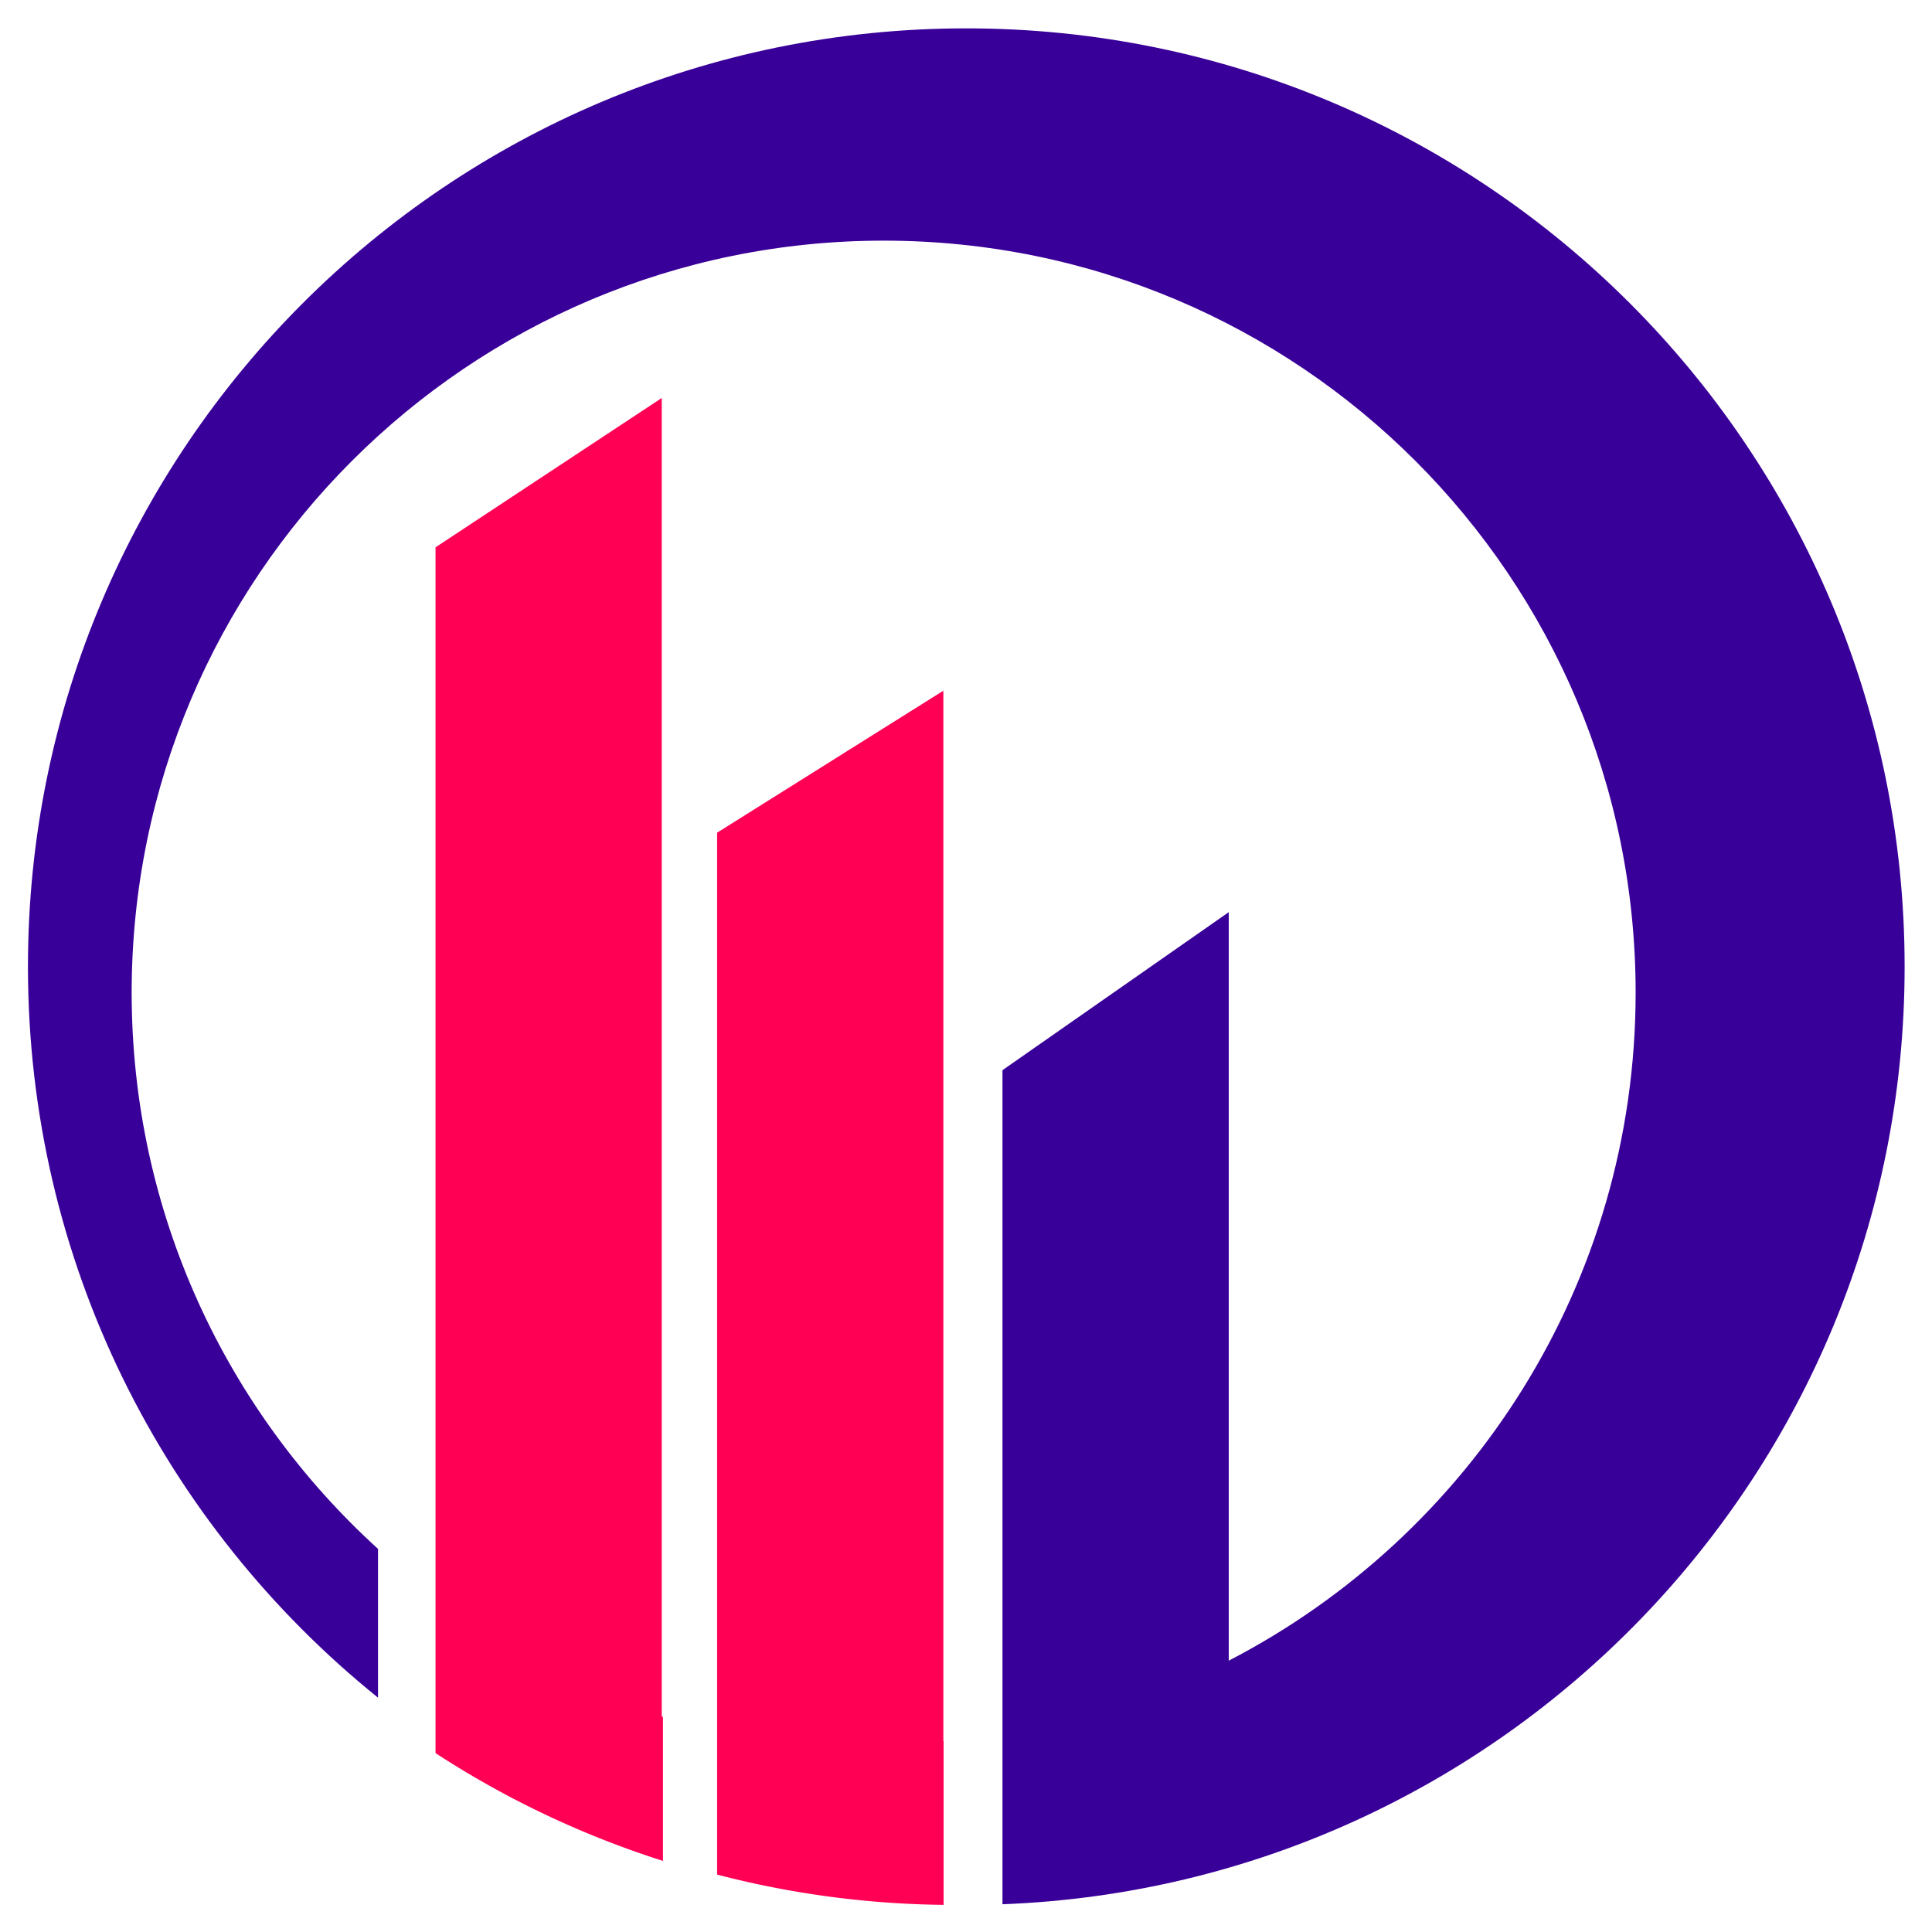
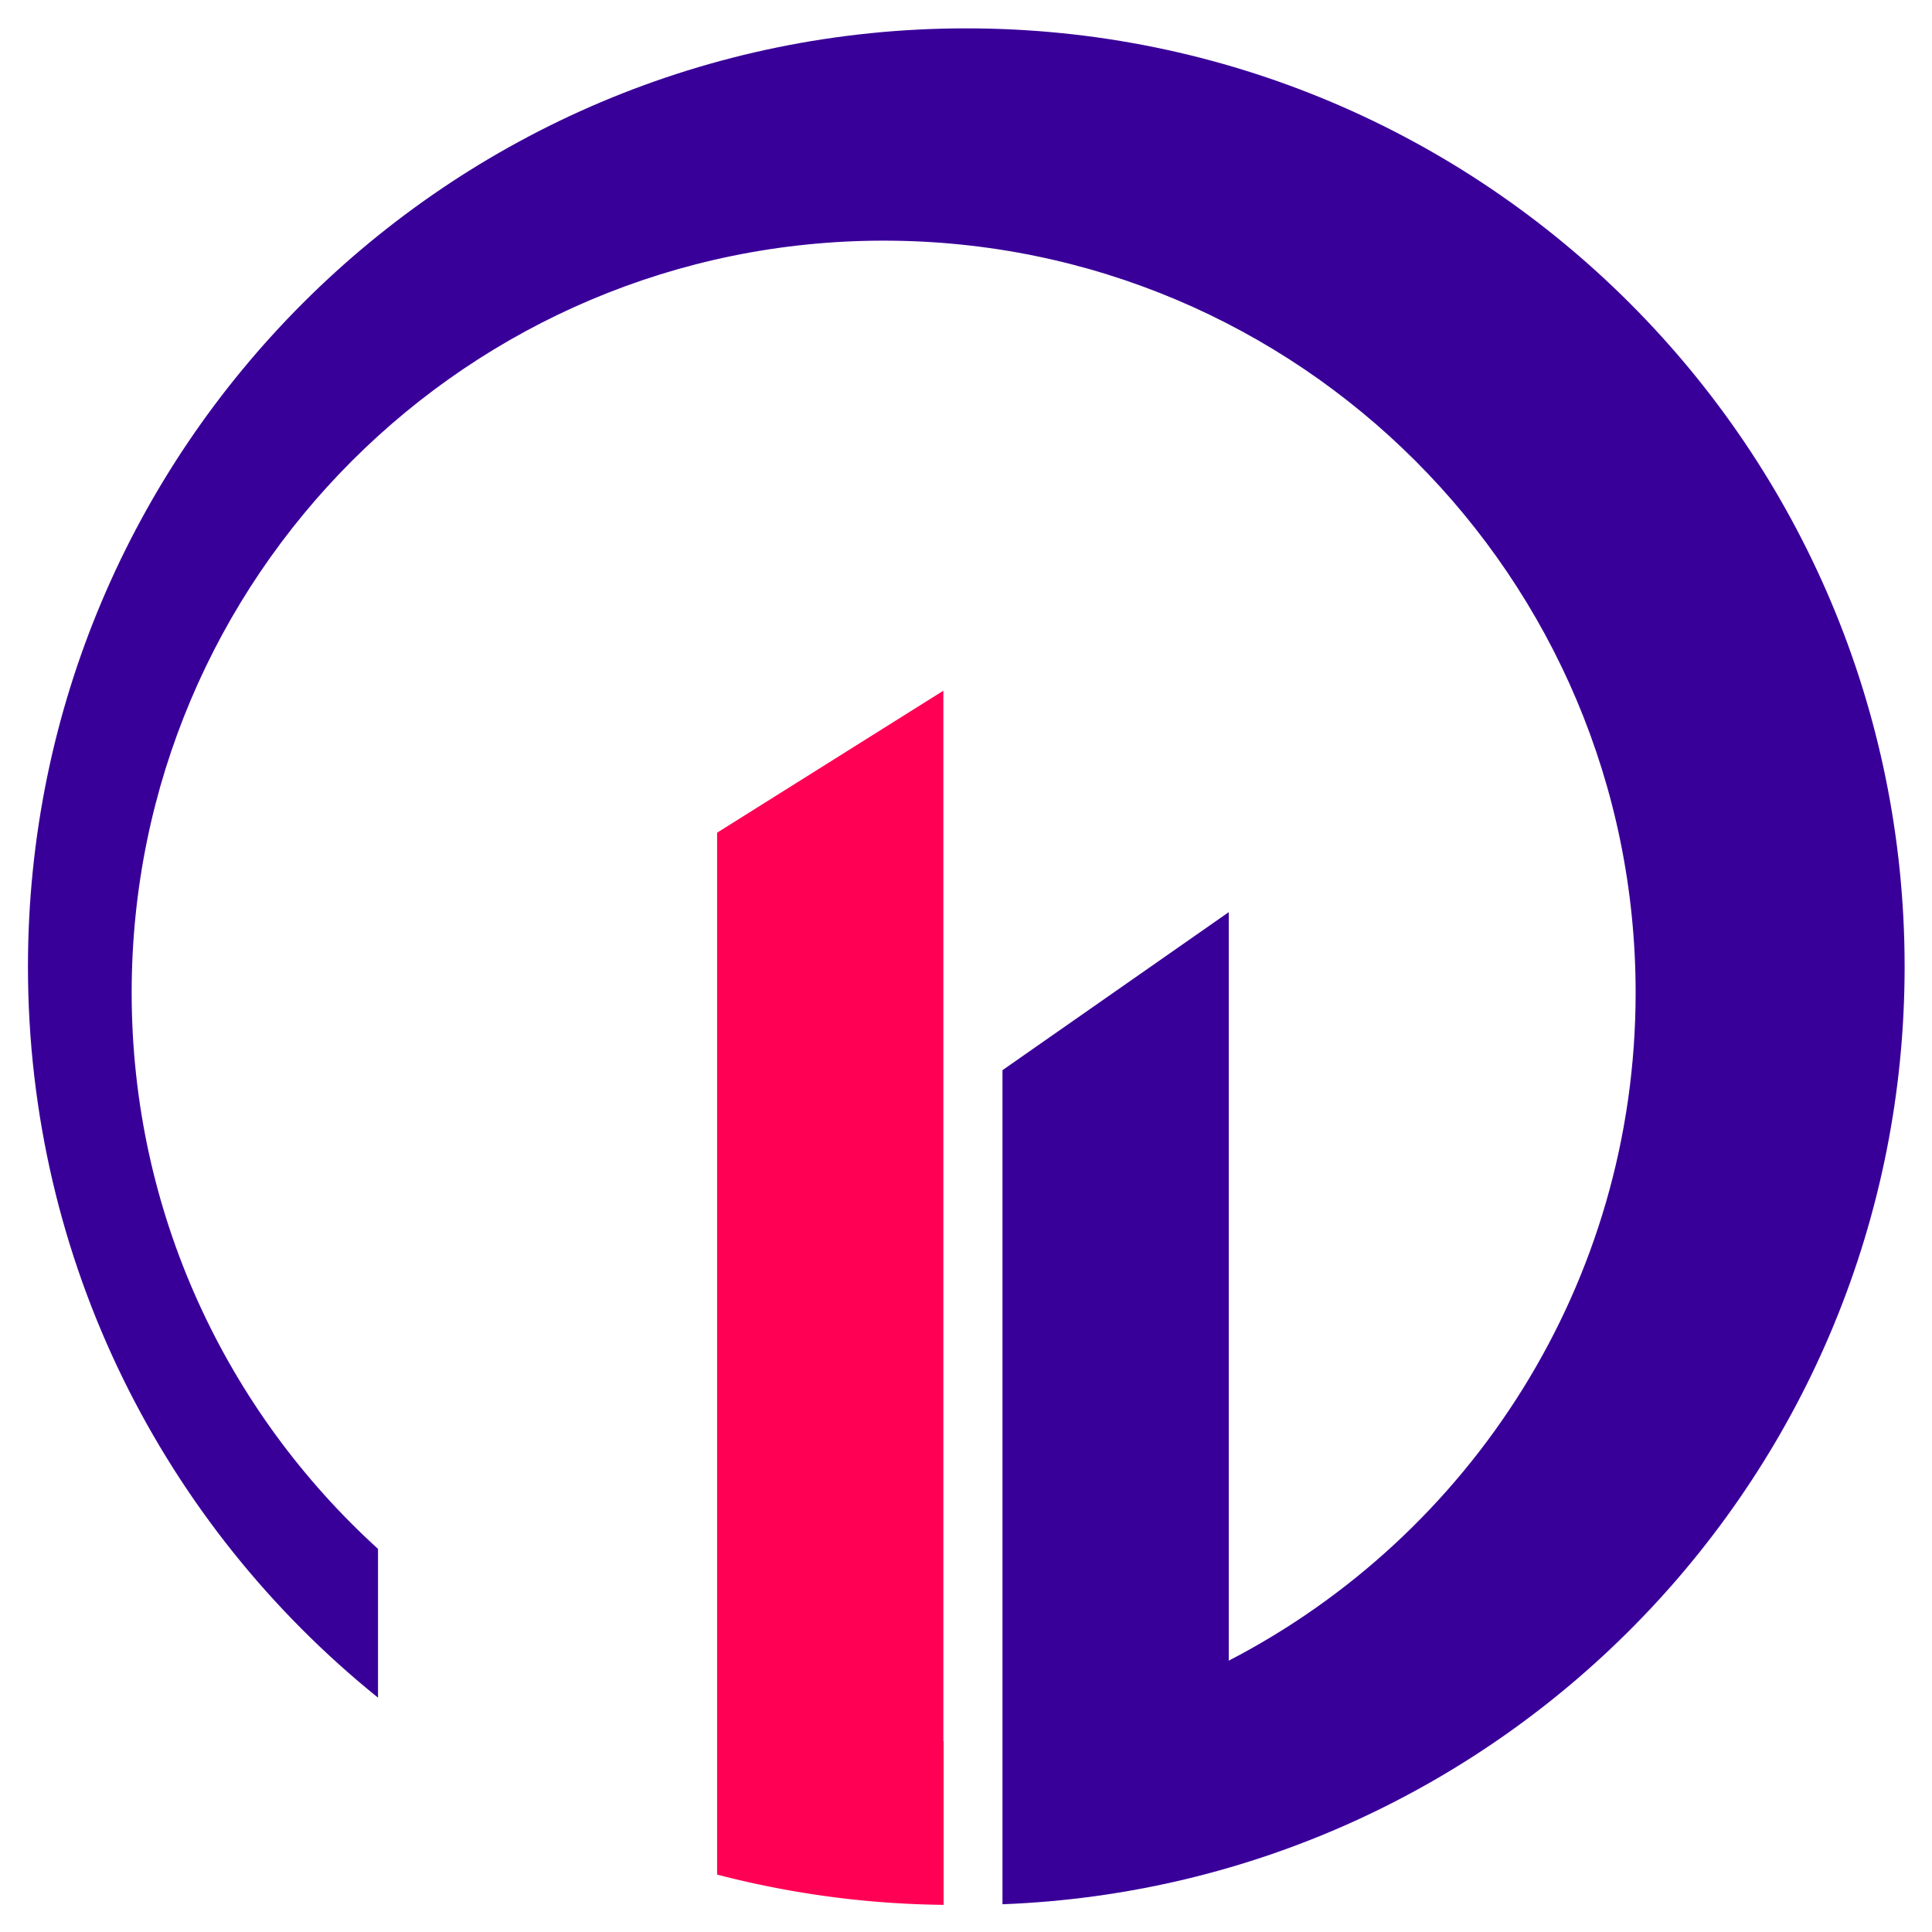
<svg xmlns="http://www.w3.org/2000/svg" id="Calque_1" data-name="Calque 1" viewBox="0 0 1000 1000">
  <defs>
    <style>.cls-1{fill:#ff0054;}.cls-2{fill:#390099;}</style>
  </defs>
-   <path class="cls-1" d="M342.52,206v682.5l.63.16v74.54a483.6,483.6,0,0,1-117.72-55.79V283.29Z" />
  <path class="cls-1" d="M488.28,901.21h.13v84.74a485.53,485.53,0,0,1-117.24-15.67V431l117.11-73.49Z" />
  <path class="cls-2" d="M500.15,14.68c268.23,0,485.68,217.44,485.68,485.68,0,261.95-207.4,475.43-466.95,485.28V553.92L636,472.13V859.56c125.07-64.74,210.6-195.23,210.6-345.78,0-215-174.25-389.22-389.21-389.22S68.15,298.82,68.15,513.78c0,114.15,49.22,216.74,127.51,287.92v77C85.18,789.68,14.47,653.29,14.47,500.36,14.47,232.12,231.92,14.68,500.15,14.68Z" />
</svg>